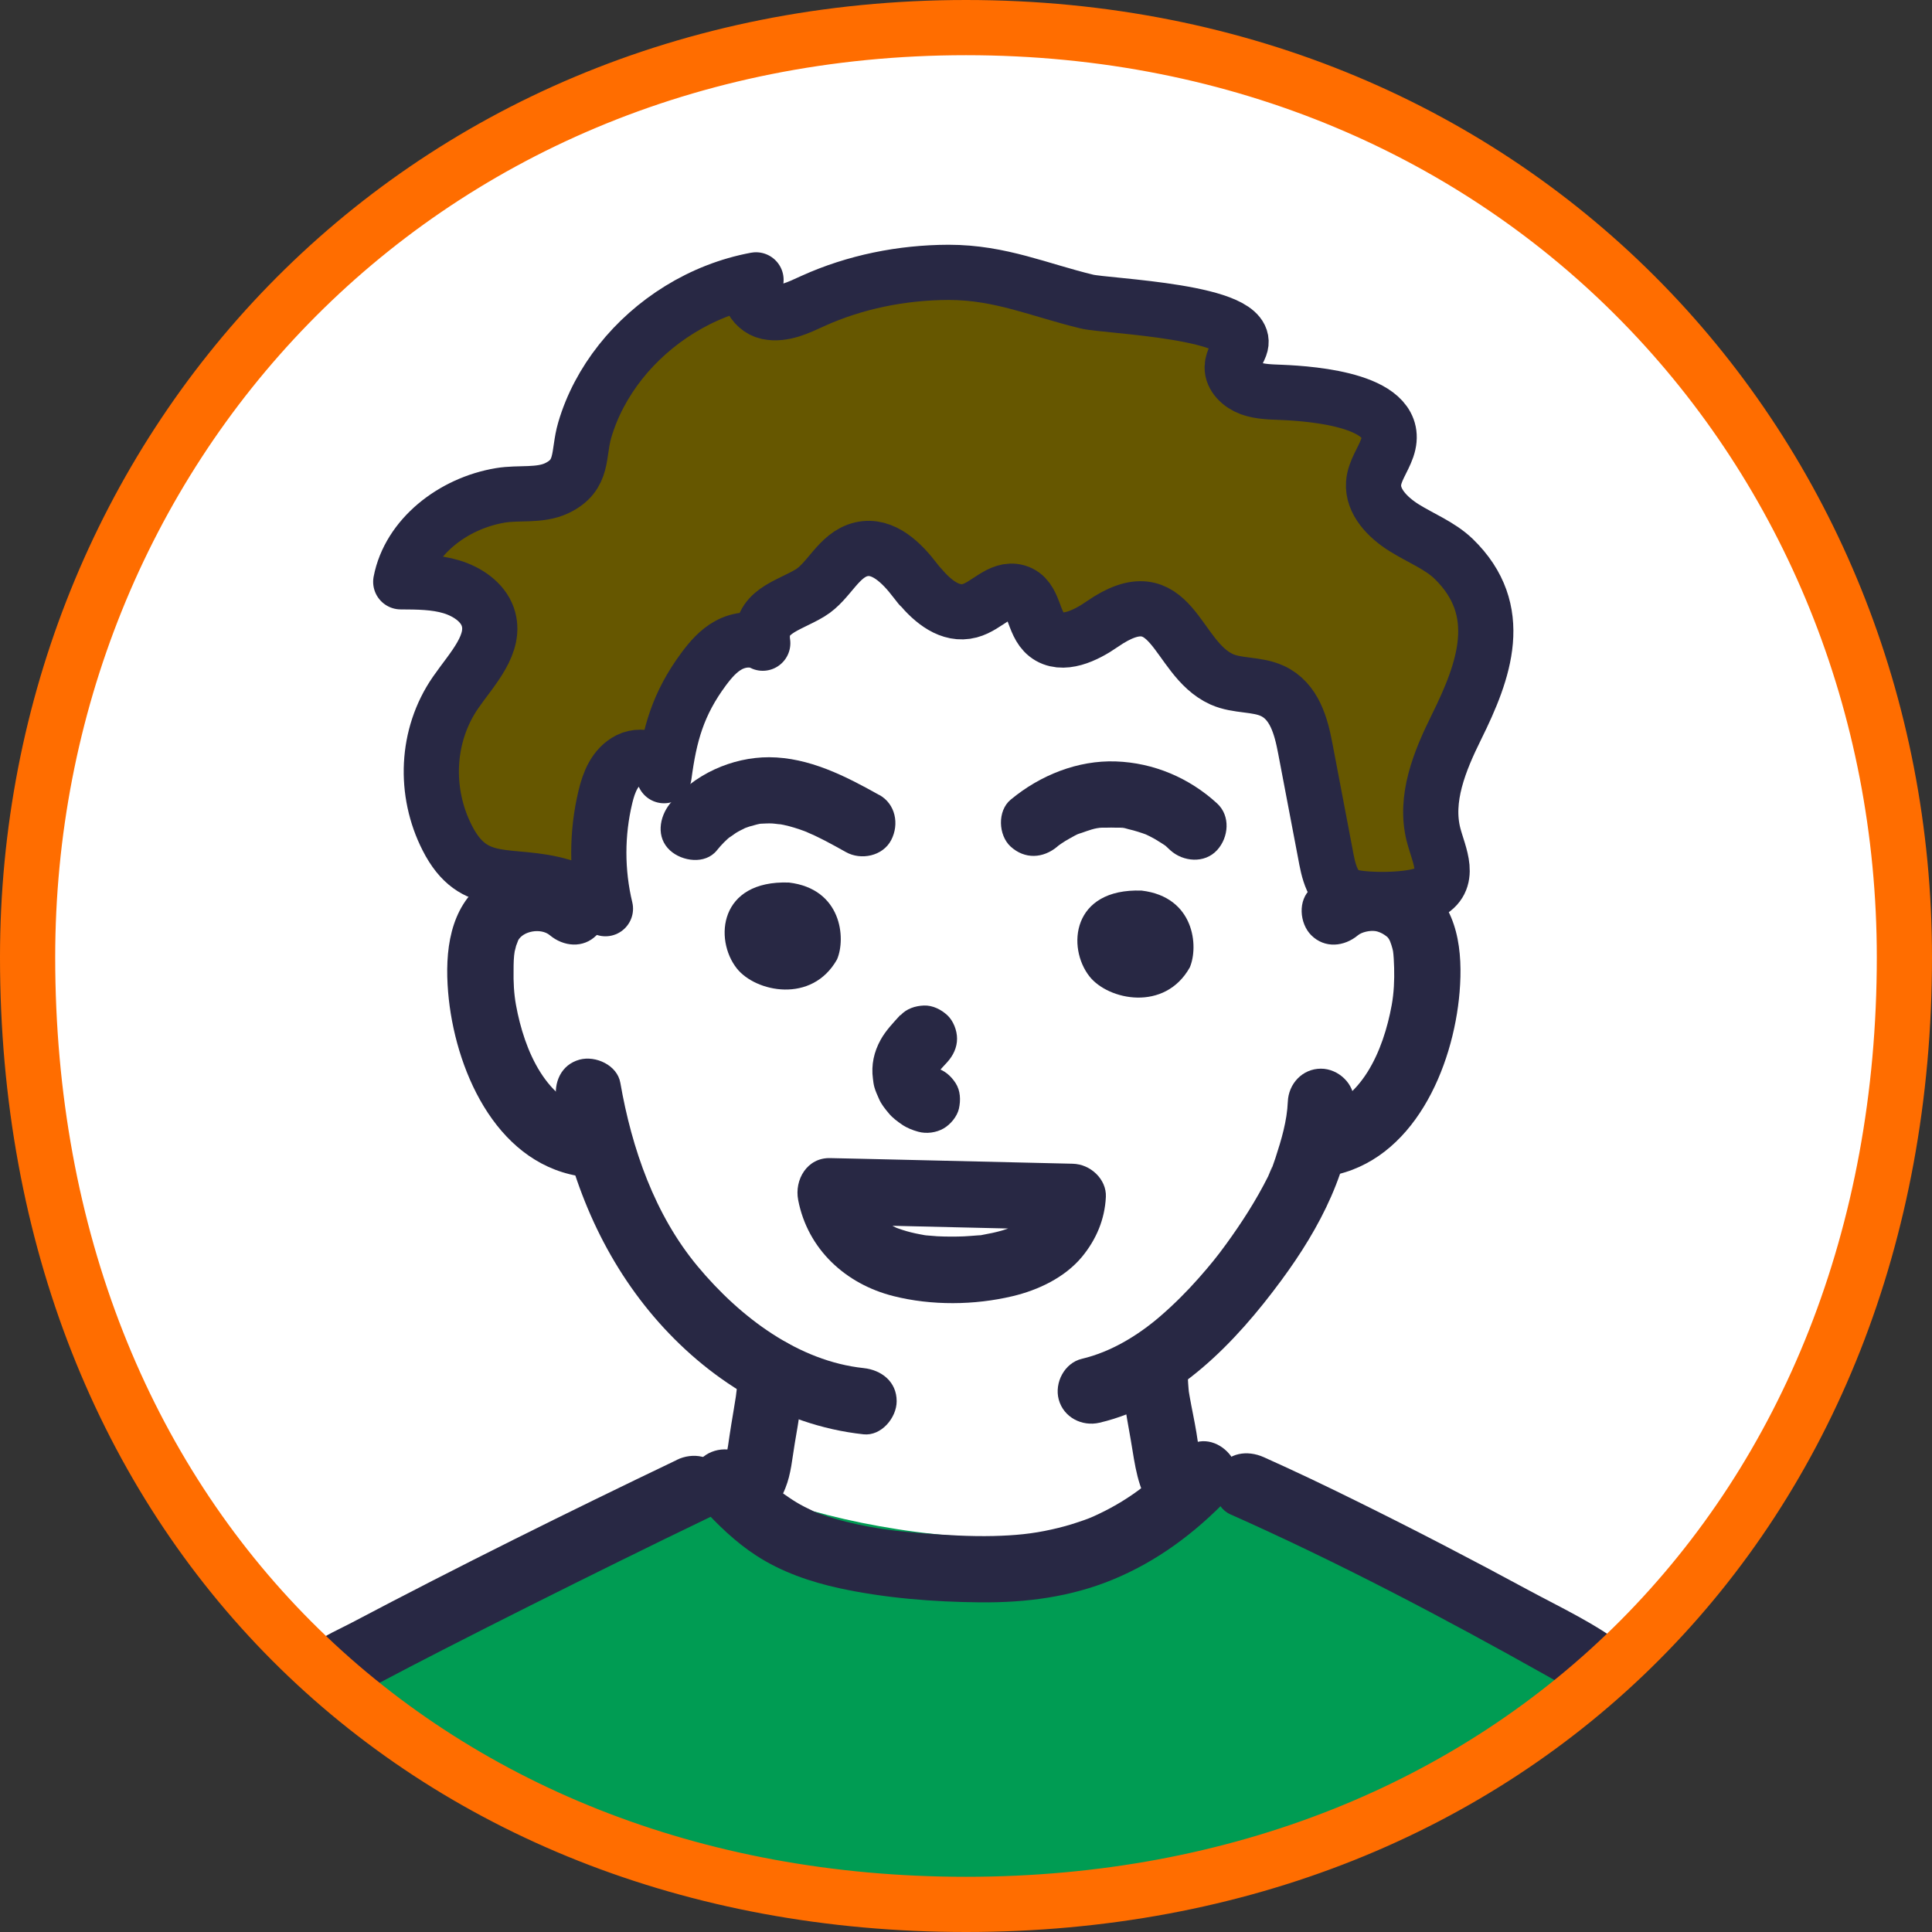
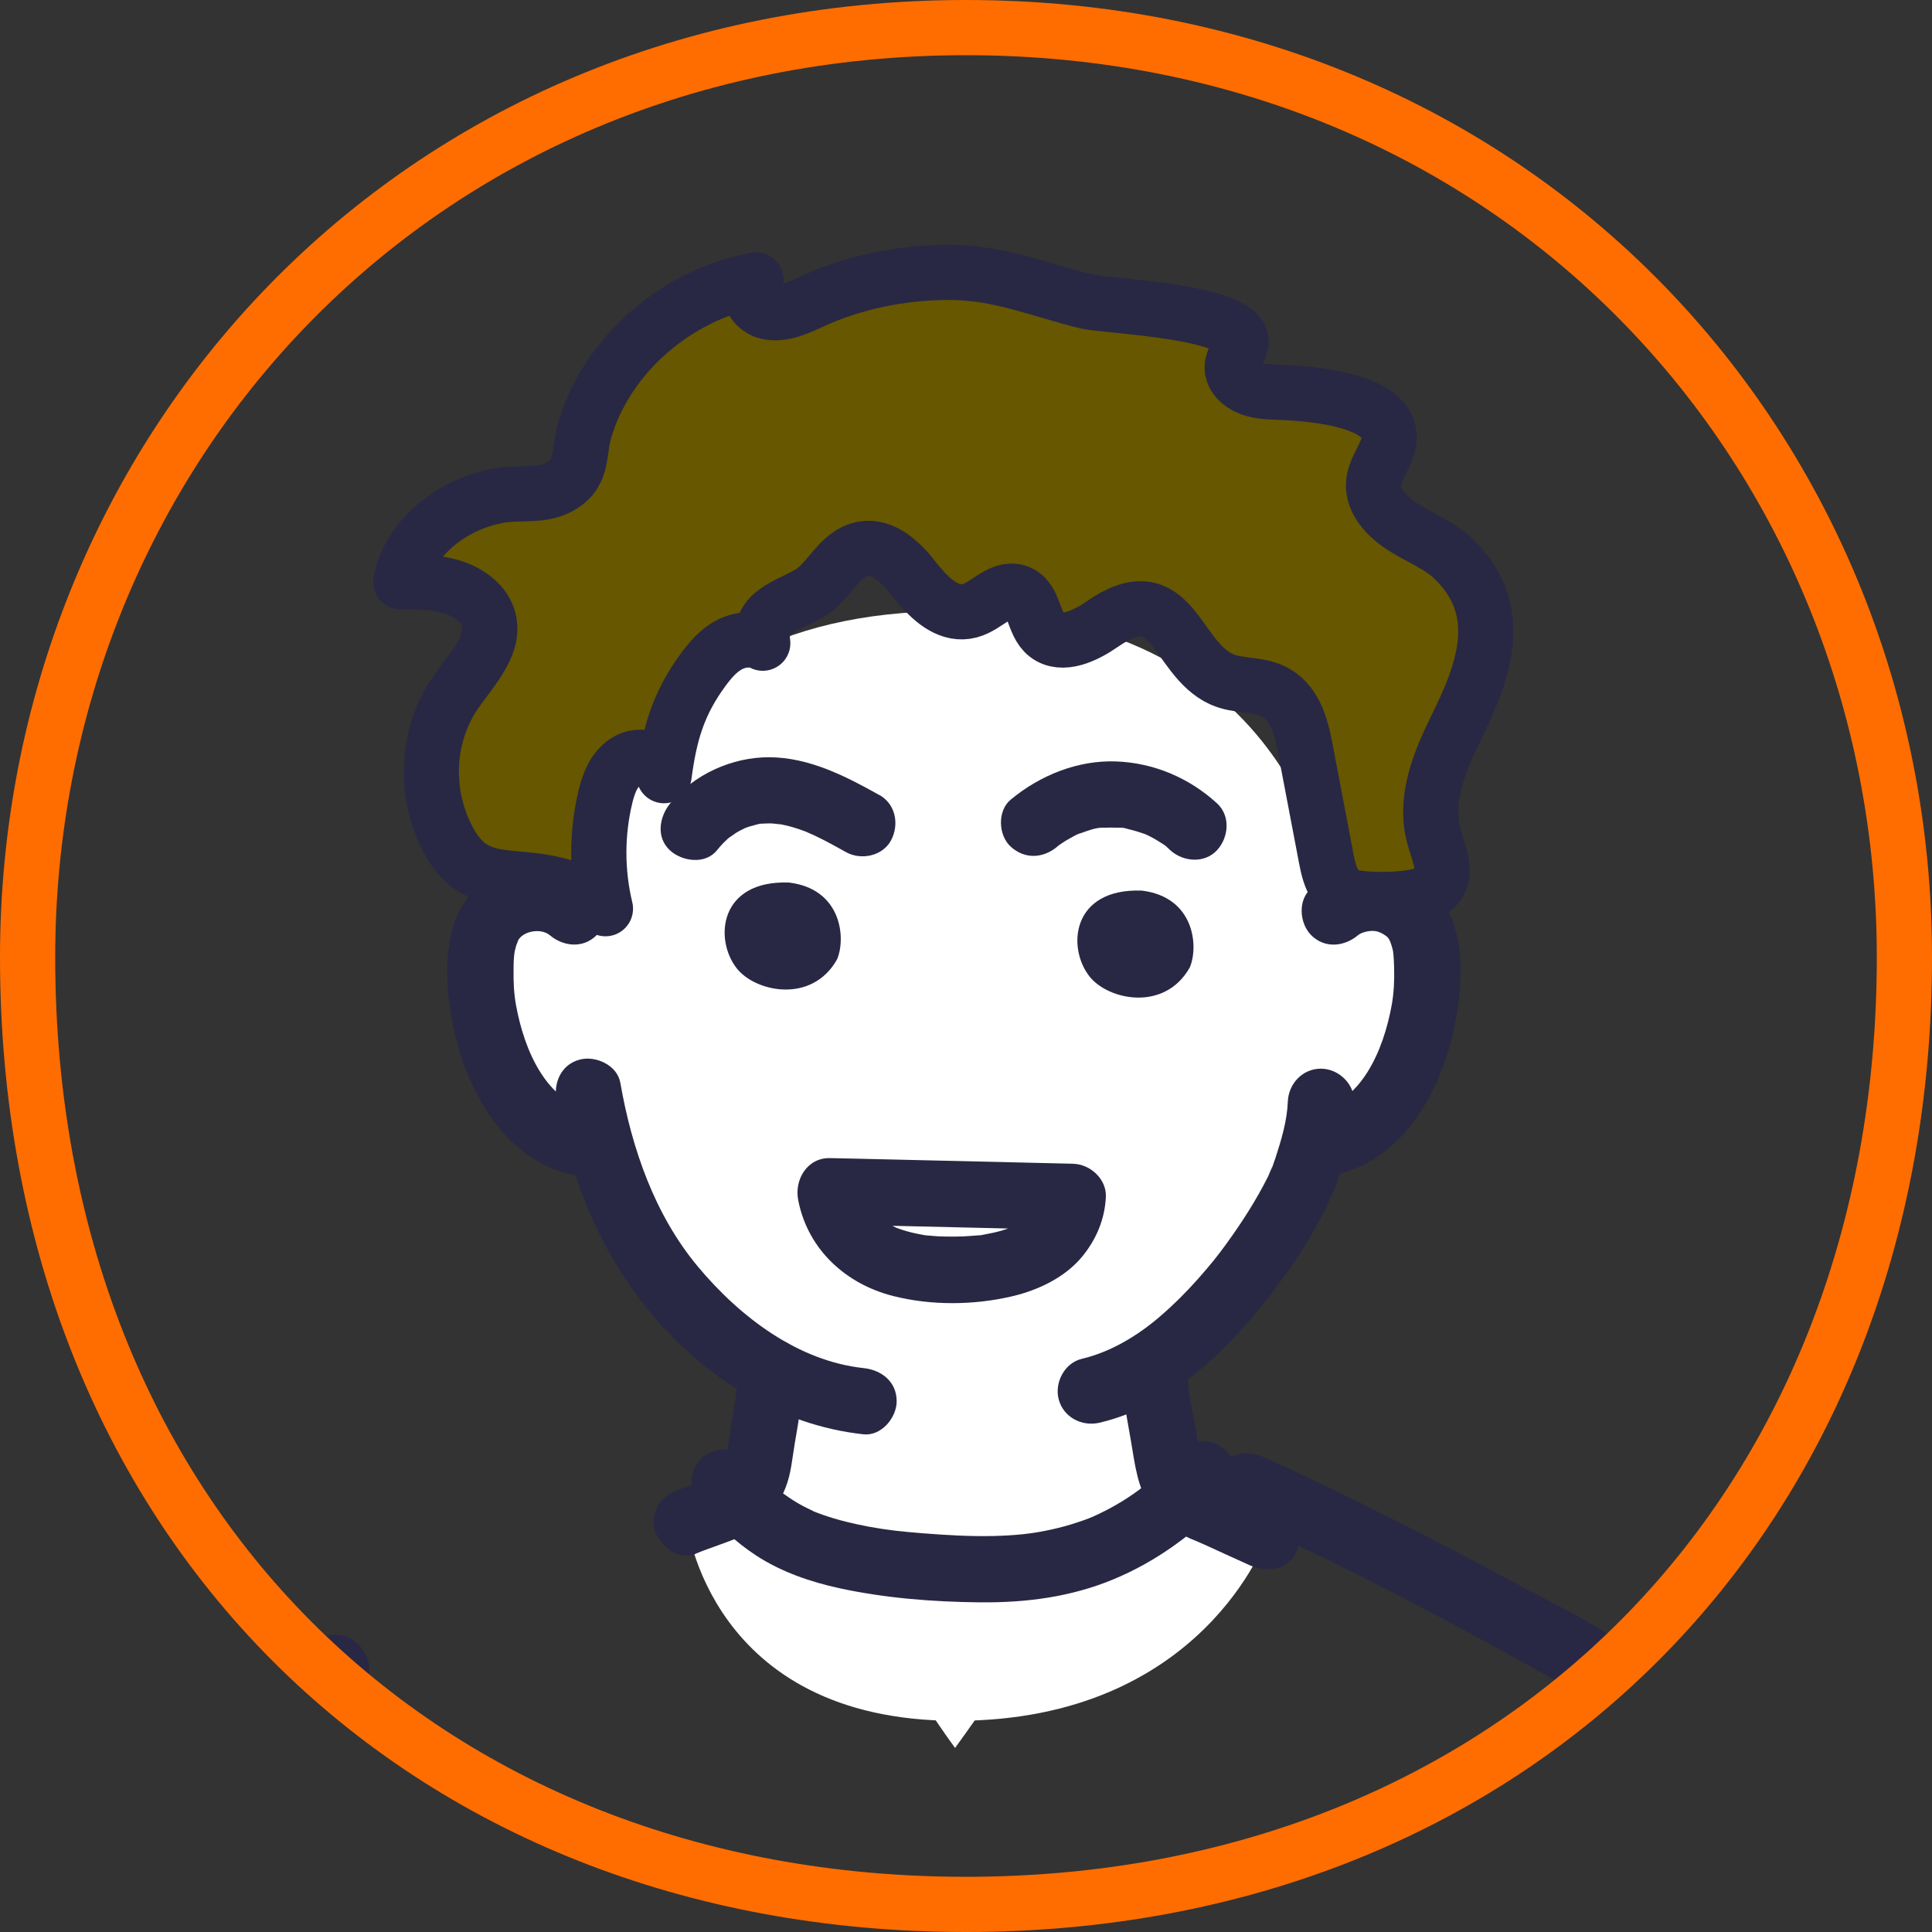
<svg xmlns="http://www.w3.org/2000/svg" id="_レイヤー_2" viewBox="0 0 175 175">
  <rect x="0" y="0" width="175" height="175" fill="#333333" stroke="none" />
  <defs>
    <clipPath id="clippath">
      <path d="M87.5,2.5C37.24,2.5,2.5,41.3,2.5,86.71c0,50.8,35.49,85.79,85,85.79s85-35.31,85-85.79c0-45.72-34.92-84.21-85-84.21Z" fill="none" stroke="#ff6d00" stroke-miterlimit="10" stroke-width="5" />
    </clipPath>
  </defs>
  <g id="_レイヤー_1-2">
-     <path d="M87.5,2.5C37.24,2.5,2.5,41.3,2.5,86.71c0,50.8,35.49,85.79,85,85.79s85-35.31,85-85.79c0-45.72-34.92-84.21-85-84.21Z" fill="#fff" />
    <g clip-path="url(#clippath)">
      <g id="group">
        <path d="M120.89,82.59c1.06-.96,2.64-1.42,4.11-1.2s2.82,1.11,3.49,2.32c.48.85.63,1.82.72,2.76.32,3.72-.41,7.51-2.1,10.9-.82,1.65-1.89,3.23-3.38,4.44-1.14.91-2.54,1.59-4.03,1.82,0,0-.25.04-.69.11-.33,1.24-.7,2.28-.88,2.83-1.06,2.87-6.48,12.08-13.57,16.82.02,3.32.34,3.81.86,6.83.49,2.79.34,5.28,4.21,6.68.26.09,4.55,2.08,5.13,2.33,0,0-5.78,16.64-28.17,16.64s-24.39-18-24.39-18c.47-.2,2.38-.88,2.64-.97,3.87-1.4,3.72-3.89,4.21-6.68.41-2.33.68-3.87.8-5.92-3.17-1.74-6.11-4.27-8.78-7.46-3.52-4.21-5.5-8.89-6.66-13.01-.82-.13-1.31-.2-1.31-.2-1.49-.23-2.89-.9-4.03-1.82-1.49-1.2-2.56-2.78-3.38-4.44-1.69-3.39-2.42-7.18-2.1-10.9.09-.94.24-1.91.72-2.76.67-1.21,2.02-2.1,3.49-2.32,1.47-.22,3.05.24,4.11,1.2,0,0,1.63-27.23,34.15-27.23s34.83,27.23,34.83,27.23Z" fill="#fff" />
        <path d="M68.93,128.47c1.16,2.86,5.47,10.32,6.77,12.61,2.58,4.56,7.49,12.7,10.66,17.04l.15.21c.49-.69.99-1.38.99-1.38,1.67-2.34,6.36-9.04,7.4-10.52,2.25-3.19,8.62-14.01,10.92-17.96" fill="#fff" />
        <path d="M63,140.74c1.31-.55,2.68-.94,3.98-1.52,1.97-.89,3.37-2.44,4.16-4.43.52-1.29.62-2.69.85-4.05.37-2.14.73-4.29.87-6.47.1-1.57-1.45-3.07-3-3-1.71.08-2.9,1.32-3,3-.03.44-.06.87-.1,1.31-.02.21-.04.42-.07.62-.02.14-.03.27-.05.41.06-.42.07-.51.04-.28-.14.9-.29,1.79-.44,2.69-.22,1.25-.31,2.57-.72,3.78-.11.31-.3.42.09-.19-.07.12-.13.26-.2.38s-.18.24-.23.37c.25-.56.35-.42.09-.14-.11.12-.23.22-.34.33-.41.39.59-.35.06-.06-.31.17-.68.49-1.03.55.55-.1.31-.13.05-.04-.07.03-.15.05-.23.08-.25.09-.5.18-.75.27-.54.2-1.09.38-1.62.61-.76.32-1.36.64-1.79,1.38-.38.64-.54,1.59-.3,2.31.45,1.39,2.14,2.74,3.69,2.1h0Z" fill="#282844" />
        <path d="M101.56,123.84c.05,2.57.62,5,1.02,7.52.35,2.18.72,4.21,2.24,5.93.96,1.08,2.21,1.77,3.54,2.3.32.13,1.12.53-.15-.08.09.04.17.08.26.12.29.13.58.26.87.39,1.3.59,2.6,1.2,3.91,1.78,1.43.63,3.29.46,4.1-1.08.69-1.3.46-3.43-1.08-4.1-1.22-.54-2.42-1.11-3.64-1.66-.48-.22-.96-.44-1.44-.65-.23-.1-.51-.23-.77-.32-.33-.13-.32-.12.02.02-.14-.06-.28-.13-.41-.2-.07-.04-.72-.36-.71-.44.35.28.4.32.16.12-.07-.06-.13-.12-.19-.19-.06-.06-.12-.12-.18-.19-.2-.24-.15-.17.16.21-.04-.16-.24-.41-.33-.56-.28-.48.22.72.03.05-.05-.18-.11-.36-.16-.54-.21-.83-.3-1.68-.44-2.52-.18-1.09-.42-2.17-.61-3.25-.03-.18-.06-.36-.09-.54-.05-.32-.04-.24.03.24-.02-.13-.03-.26-.04-.4-.06-.66-.08-1.32-.1-1.98-.03-1.57-1.36-3.07-3-3s-3.03,1.32-3,3h0Z" fill="#282844" />
-         <path d="M30,151.46c1.17-.93,22.16-11.52,32.82-16.63,0,0-.43.18,3.27-1.38,1.76,3.38,34.2,11.49,41.56-.48,2.69,1.09,1.49.6,1.49.6,9.29,4.12,26.61,12.64,33.27,16.17.65.32,1.09.54,1.09.54,10.48,5.19,23,21.91,35.67,39.71,4.16,5.83,13.55,16.91,12.36,24.53-1.27,8.13-8.14,19.61-13.06,26-6.74,8.74-13.67,18.68-20.91,25.53-5.38-4.07-13.19-12.12-18.44-16.46,3.56-7.36,16.17-28.97,17.97-33.81,3.87,2.42-12.76-14.11-18.3-19.5l-.12-.12c-.02.18-.04.3-.05.38-.08,3.44-.12,37.84-.14,62.87-.9,0-1.56,0-1.56,0,0,0-50.05,0-99.58,0,0-10.89.02-26.51.02-39.5-.69,1.81-2.22,5.26-4.44,8.83-2.29,3.68-2.65,4.7-6.07,8.44-5.35,5.85-12.85,9.15-21.21,5.55-8.18-3.52-11.01-10.96-14.73-17.74-7.32-13.36-16.02-34.95-18.22-42.01,3.23-1.95,21.4-11.93,23.53-12.35,1.69,2.39,12.73,23.29,17.71,31.66.28-1.11.49-1.96.49-1.96.38-1.6,1.67-9.51,2.58-12.57,2.22-9.45,4.38-18.6,5.74-23.83.83-3.19,2.61-8.08,5.12-11.05.31-.35,2.09-1.51,2.62-1.8" fill="#009c53" />
-         <path d="M61.31,132.24c-9.9,4.74-19.74,9.62-29.45,14.74-1.11.59-2.37,1.11-3.37,1.88-1.28.98-1.97,2.58-1.08,4.1.74,1.26,2.81,2.07,4.1,1.08.8-.61,1.8-1.05,2.69-1.52,1.98-1.05,3.97-2.08,5.96-3.1,5.27-2.7,10.57-5.35,15.88-7.97,2.76-1.36,5.52-2.71,8.29-4.04,1.46-.7,1.85-2.79,1.08-4.1-.87-1.49-2.64-1.78-4.1-1.08h0Z" fill="#282844" />
        <path d="M111.45,137.17c9.76,4.34,19.28,9.35,28.59,14.58.75.42,1.51.85,2.25,1.29.36.22,1.81,1.23.64.32,1.28.99,3,1.25,4.24,0,1.03-1.03,1.29-3.24,0-4.24-2.63-2.04-5.78-3.5-8.69-5.07-5.14-2.78-10.33-5.48-15.58-8.07-2.79-1.38-5.59-2.72-8.43-3.99-1.48-.66-3.22-.43-4.1,1.08-.75,1.28-.41,3.44,1.08,4.1h0Z" fill="#282844" />
        <path d="M28.99,148.5c-1.26.71-2.67,1.55-3.57,2.69-1.29,1.63-2.32,3.38-3.16,5.28-1.49,3.34-2.44,6.79-3.32,10.33-1.96,7.88-4.01,15.78-5.67,23.73-.62,3-1.05,6.04-1.74,9.02-.36,1.58.49,3.25,2.1,3.69,1.51.42,3.33-.51,3.69-2.1.55-2.42.92-4.88,1.39-7.32.66-3.36,1.52-6.68,2.31-10.01.99-4.18,1.97-8.36,2.99-12.54.78-3.22,1.48-6.49,2.58-9.62.67-1.9,1.5-3.75,2.57-5.46.18-.28.48-.76.6-.91.14-.17.71-.65.24-.31.64-.46,1.31-.91,2-1.3,3.36-1.9.34-7.09-3.03-5.18h0Z" fill="#282844" />
        <path d="M40.35,259.37c.02-19.04.07-38.07,0-57.11,0-2.17.15-4.43-.16-6.58-.24-1.7-.53-3.4-.81-5.1-1.19-7.3-2.4-14.6-3.6-21.9-.64-3.91-1.28-7.82-1.91-11.73-.22-1.37-.44-2.74-.65-4.12-.07-.45-.14-.9-.21-1.35-.02-.15-.04-.29-.06-.44-.05-.31.13,1.04.06.41-.18-1.61-1.25-3-3-3-1.48,0-3.18,1.38-3,3,.59,5.2,1.61,10.37,2.45,15.53,1.24,7.58,2.5,15.15,3.73,22.73.37,2.26.75,4.53,1.1,6.79.04.23.06.46.1.69-.22-1.24-.08-.49-.08.01.01,1.01.02,2.01.02,3.02.04,8.38.03,16.75.03,25.13,0,11.34-.01,22.68-.02,34.02,0,3.86,6,3.87,6,0h0Z" fill="#282844" />
        <path d="M140.94,151.77c-1.33,12.01-2.83,24-4.26,35.99-.43,3.61-1.05,7.23-1.07,10.86-.06,7.76-.06,15.52-.07,23.27-.02,12.55-.03,25.1-.05,37.64,0,3.86,6,3.87,6,0,.02-19.73,0-39.45.11-59.18,0-1.45-.07-2.93.1-4.36.24-2,.48-4,.72-5.99.85-7.14,1.7-14.28,2.55-21.43.66-5.6,1.36-11.2,1.98-16.81.18-1.61-1.51-3-3-3-1.77,0-2.82,1.38-3,3h0Z" fill="#282844" />
        <path d="M18.36,203.67c-2.86-3.97-5.06-8.51-7.42-12.79-3.1-5.62-6.15-11.27-9.27-16.88-.91-1.63-1.77-3.34-2.84-4.88-.8-1.15-2-1.68-3.39-1.38-1.64.36-3.29,1.36-4.79,2.11-2.41,1.2-4.78,2.46-7.16,3.73-4.13,2.21-8.29,4.4-12.3,6.81-1.11.66-1.78,2.12-1.38,3.39,1.82,5.82,4.19,11.5,6.55,17.12,3.2,7.65,6.56,15.26,10.39,22.62,3.49,6.72,6.74,14.37,12.88,19.11,3.65,2.82,8.23,4.57,12.87,4.6,4.26.03,8.49-1.46,11.94-3.93,3.73-2.67,6.88-6.23,9.3-10.13s4.86-8.12,6.57-12.57c.58-1.51-.64-3.29-2.1-3.69-1.69-.46-3.11.58-3.69,2.1-.48,1.25-1.18,2.78-2,4.37-1.02,1.97-2.18,3.85-3.33,5.74-1.84,3.03-3.58,5.36-6.34,7.84-2.47,2.22-5.73,3.96-8.86,4.23-3.79.33-7.5-.89-10.59-3.16-2.59-1.91-4.45-4.6-6.11-7.5-1.77-3.08-3.39-6.26-5.03-9.4-3.55-6.78-6.71-13.78-9.69-20.83-2.45-5.79-5.04-11.96-6.96-18.1l-1.38,3.39c3.93-2.36,8.01-4.51,12.05-6.68,2.39-1.28,4.78-2.55,7.21-3.76.86-.43,1.72-.85,2.59-1.25.15-.07.37-.21.53-.24-.77.1-.51.19-.16.07.2-.07.39-.15.6-.19l-3.39-1.38c.9,1.29,1.63,2.72,2.39,4.09,1.41,2.52,2.8,5.06,4.19,7.6,3.14,5.74,6.26,11.51,9.51,17.19,1.09,1.91,2.15,3.88,3.44,5.67.95,1.31,2.61,1.95,4.1,1.08,1.3-.76,2.03-2.78,1.08-4.1h0Z" fill="#282844" />
        <path d="M141.99,152.88c3.46,1.74,5.88,3.77,8.64,6.38,3.48,3.28,6.65,6.88,9.69,10.57,6.59,7.99,12.41,16.53,18.58,24.83,2.43,3.27,4.85,6.57,6.85,10.13,1.03,1.83,1.72,3.21,2.29,5.06.14.44.26.88.36,1.33.04.19.22,1.2.15.64.06.41.08.83.08,1.25,0,.18,0,.36-.01.54,0,.13-.01.27-.03.4.05-.32.06-.36.02-.12-.64,4.1-2.34,7.92-4.2,11.56-2.05,4.01-4.41,7.87-7.03,11.53-3.27,4.56-6.75,9.01-10.18,13.45-3.65,4.72-7.44,9.38-11.77,13.5l3.64-.47c.28.21-.48-.38-.62-.49-.39-.32-.78-.64-1.16-.96-.73-.62-1.45-1.25-2.17-1.88-1.64-1.46-3.25-2.96-4.86-4.46-2.97-2.77-5.9-5.6-9.02-8.19l.47,3.64c4.73-9.75,10.46-19,15.47-28.6,1.01-1.93,2.03-3.88,2.8-5.92.57-1.52-.64-3.29-2.1-3.69-1.69-.46-3.11.57-3.69,2.1-.05.12-.09.25-.14.37-.05.09.33-.73.07-.17-.17.36-.33.73-.51,1.09-.43.9-.88,1.78-1.34,2.67-1.21,2.33-2.46,4.64-3.72,6.94-2.85,5.21-5.75,10.38-8.58,15.6-1.18,2.18-2.37,4.36-3.45,6.59-.54,1.11-.59,2.75.47,3.64,6.53,5.43,12.28,11.77,19.05,16.92,1.06.81,2.75.37,3.64-.47,8.15-7.77,14.56-17.23,21.38-26.13,2.69-3.52,5.1-7.26,7.24-11.13,2.28-4.13,4.38-8.51,5.59-13.08.52-1.96.89-3.99.66-6.01-.24-2.17-.86-4.17-1.71-6.17-1.74-4.09-4.23-7.8-6.83-11.38-6.14-8.46-12.19-17.01-18.67-25.22-3.58-4.52-7.3-8.97-11.42-13.01-3.25-3.18-6.82-6.28-10.91-8.33-1.45-.73-3.25-.38-4.1,1.08-.78,1.33-.38,3.37,1.08,4.1h0Z" fill="#282844" />
        <path d="M63.46,136.41c1.52,1.68,3.14,3.26,5.05,4.5,2.26,1.47,4.9,2.38,7.52,2.95,4.15.9,8.5,1.24,12.74,1.28s8.22-.5,12-2.05c4.04-1.66,7.49-4.24,10.5-7.39,2.67-2.79-1.57-7.04-4.24-4.24-2.35,2.46-4.45,4.22-7.54,5.69-.7.33-.95.43-1.82.72-.79.27-1.6.49-2.42.67-1.78.4-3.32.54-5.25.59-2.15.05-4.31-.08-6.46-.25-1.86-.15-3.14-.28-4.87-.6-1.39-.26-2.76-.59-4.09-1.05-.26-.09-.51-.19-.77-.29-.51-.18.41.21-.2-.09-.5-.24-.99-.48-1.47-.77s-.91-.6-1.36-.91c-.37-.26.43.38-.12-.11-.21-.18-.42-.36-.63-.55-.81-.74-1.56-1.55-2.3-2.36-1.09-1.2-3.14-1.11-4.24,0-1.2,1.2-1.09,3.04,0,4.24h0Z" fill="#282844" />
        <path d="M125.81,173.39c-6.09.03-12.18.09-18.27.14-1.47.01-2.93.02-4.4.03-1.59.01-3.25-.12-4.68.71-2.08,1.2-2.5,3.18-2.45,5.41.04,1.94-.28,4.39.68,6.14,1.55,2.83,4.73,2.58,7.48,2.57,2.58-.01,5.15-.02,7.73-.04,2.8-.01,5.6-.03,8.4-.04,1.15,0,2.31-.01,3.46-.01s2.42.11,3.55-.2c2.15-.61,3.54-2.49,3.63-4.68.04-.94,0-1.88,0-2.82,0-.84.05-1.69-.01-2.53-.21-2.81-2.42-4.5-5.12-4.67-1.62-.1-3,1.45-3,3,0,1.71,1.38,2.9,3,3-.51-.03-.99-.88-.87-1.12-.06.11,0,.47,0,.59v2.72c0,.52-.15,1.31,0,1.8,0,.01,0,.09,0,.09-.5-.19.77-1.27.77-1.16,0-.04.15.01-.19-.01-.17-.01-.36,0-.53,0-4.2,0-8.41.03-12.61.06-2.19.01-4.38.02-6.58.03-.88,0-1.75,0-2.63.01-.32,0-.65,0-.97,0-.17,0-.33,0-.5,0-.1,0-.2,0-.3,0-.18,0-.18,0-.02.02l.06.03c.22.08.38.24.49.48l.16.68c0-.28-.01-.57-.02-.85-.01-.73-.03-1.47-.05-2.2,0-.43-.02-.86-.03-1.3v-.42c.02-.64-.05-.55-.2.26l-.45.43-.13.04c-.2.01-.16.02.11,0,.16,0,.32,0,.49,0,2.26-.01,4.51-.03,6.77-.05,5.74-.05,11.49-.11,17.23-.13,3.86-.02,3.87-6.02,0-6Z" fill="#282844" />
        <path d="M74.03,173.39c-6.09.03-12.18.11-18.27.17-1.37.01-2.74.03-4.12.04-1.47.01-3.01-.12-4.39.48-2.44,1.07-3.07,3.39-3.03,5.81.12,8.14.24,16.28.36,24.42.02,1.23.02,2.46.05,3.69.04,1.4.38,2.64,1.34,3.73,1.23,1.4,2.92,1.72,4.7,1.68,5.86-.12,11.72-.25,17.58-.34,1.41-.02,2.82-.05,4.23-.06,1.86-.02,3.61-.07,5.08-1.42,1.35-1.25,1.61-2.91,1.61-4.63v-27c0-.99.07-2.03-.25-2.99-.73-2.2-2.64-3.42-4.88-3.57-1.62-.11-3,1.46-3,3,0,1.72,1.38,2.89,3,3-.34-.02-1.1-.49-.87-.87-.02.03,0,.1,0,.13-.07.26,0,.65,0,.91v25.57c0,.78-.15,1.72,0,2.48.1.5-.11-.15.36-.49.54-.39.68-.17.04-.16-.27,0-.54,0-.8,0-.69,0-1.38.02-2.06.03-5.61.08-11.21.2-16.81.31-.99.02-1.98.04-2.98.06-.23,0-.45,0-.68.01h-.21c-.26,0-.27,0-.02.04-.02-.24,1.23,1.12.65.7.14.1-.05.27,0,.04.22-.86-.03-2.09-.04-2.97-.11-7.73-.22-15.47-.34-23.2,0-.65-.02-1.3-.03-1.96,0-.3.11-.93-.02-1.21,0,0-.59,1.11-.89.76.14.17,1.52-.01,1.77-.01,1.45-.01,2.89-.03,4.34-.04,6.2-.06,12.41-.13,18.61-.17,3.86-.02,3.87-6.02,0-6Z" fill="#282844" />
        <path d="M123.01,84.71c.34-.28,1.07-.45,1.59-.37.21.03.56.17.79.33.31.21.32.24.43.41.13.2.31.81.36,1.07.05.32.09,1.04.1,1.51.03,1.13-.02,2.28-.22,3.38-.75,4.11-2.75,8.89-7.15,9.68-1.6.29-2.5,2.23-2.1,3.69.46,1.68,2.09,2.38,3.69,2.1,7.54-1.35,11.14-9.82,11.71-16.65.3-3.65-.11-7.64-3.25-9.98s-7.29-1.84-10.19.59c-1.24,1.04-1.07,3.17,0,4.24,1.23,1.23,3,1.04,4.24,0h0Z" fill="#282844" />
        <path d="M116.65,99.79c-.07,1.74-.58,3.44-1.12,5.1-.13.41-.29.81-.43,1.22.35-1.06-.1.17-.23.44-1.08,2.16-2.4,4.21-3.82,6.16-.79,1.09-1.43,1.88-2.48,3.07s-2.24,2.38-3.48,3.45c-2.03,1.75-4.47,3.23-7.09,3.85-1.58.37-2.51,2.17-2.1,3.69.44,1.62,2.11,2.47,3.69,2.1,6.97-1.63,12.37-7.33,16.46-12.88,3.51-4.75,6.36-10.16,6.6-16.19.06-1.62-1.42-3-3-3-1.68,0-2.94,1.37-3,3h0Z" fill="#282844" />
        <path d="M54.03,80.47c-2.91-2.43-7.05-2.91-10.19-.59s-3.55,6.34-3.25,9.98c.57,6.83,4.18,15.3,11.71,16.65,1.59.29,3.23-.43,3.69-2.1.4-1.45-.49-3.4-2.1-3.69-4.4-.79-6.4-5.57-7.15-9.68-.19-1.04-.24-2.11-.22-3.18,0-.58.01-1.18.11-1.75-.04.23.1-.38.12-.44.02-.07.27-.68.16-.45.45-.9,2.09-1.18,2.89-.51,1.24,1.04,3.03,1.22,4.24,0,1.07-1.07,1.25-3.2,0-4.24h0Z" fill="#282844" />
        <path d="M50.41,99.68c1.25,7.19,4.06,14.01,8.82,19.59s11.4,9.83,18.99,10.65c1.61.17,3-1.5,3-3,0-1.77-1.38-2.83-3-3-5.88-.63-11.15-4.56-15.03-9.22s-5.96-10.65-7-16.62c-.28-1.6-2.24-2.49-3.69-2.1-1.69.46-2.37,2.09-2.1,3.69h0Z" fill="#282844" />
        <path d="M48.92,78.86c-.85-2.33-.87-3.82-.98-6.35-.12-2.67-.09-5.34.04-8.01.05-.96.11-1.92.19-2.88.11-1.23.24-2.12.59-3.56.61-2.47,1.12-3.77,2.43-5.87.24-.38.48-.75.74-1.12.04-.06.58-.75.17-.24.16-.21.33-.41.5-.61.68-.8,1.42-1.54,2.21-2.23.2-.17.39-.34.6-.51.06-.05.75-.57.21-.18.42-.31.85-.61,1.28-.9.88-.58,1.8-1.11,2.74-1.59.48-.24.96-.47,1.44-.69.06-.03.88-.37.27-.12.25-.1.5-.2.75-.3,1.02-.39,2.05-.74,3.1-1.05,2.12-.63,4.29-1.11,6.48-1.47.46-.08.91-.15,1.37-.21.07-.01.99-.13.3-.04.27-.04.55-.07.82-.1,1.14-.13,2.28-.24,3.42-.33,2.07-.16,4.15-.25,6.23-.3,4.54-.1,9.1-.06,13.63.29,1.09.08,2.18.18,3.26.31.29.03.59.07.88.11-.63-.08.33.05.37.05.67.1,1.35.21,2.01.33,2.14.39,4.26.92,6.31,1.62,1.34.46,1.56.55,2.58,1.04s1.91.97,2.81,1.55c.45.28.88.59,1.31.9.71.5-.43-.38.23.18.2.17.41.34.61.51.8.7,1.55,1.46,2.24,2.28.04.05.59.74.21.24.22.29.43.59.64.89.31.46.61.94.88,1.43.79,1.4,1.04,1.98,1.49,3.34.88,2.62,1.23,4.97,1.41,7.56.2,2.88.27,5.77.18,8.66-.04,1.43-.13,2.86-.29,4.29-.11.99.1-.56-.06.39-.06.36-.13.73-.2,1.09-.12.55-.27,1.09-.46,1.61-.56,1.52.63,3.29,2.1,3.69,1.67.46,3.13-.57,3.69-2.1.88-2.39,1.05-5.08,1.18-7.61.15-2.83.11-5.67-.04-8.49-.28-5.42-1.14-10.82-3.88-15.58-5.22-9.08-15.34-12.57-25.17-13.85-4.9-.64-9.86-.77-14.8-.76-4.45,0-8.9.18-13.32.73-9.25,1.16-19.34,3.88-25.53,11.39-3.51,4.26-5.33,9.33-5.89,14.79s-.61,10.92.17,16.25c.16,1.06.36,2.12.74,3.14.56,1.52,2.04,2.55,3.69,2.1,1.46-.4,2.66-2.16,2.1-3.69h0Z" fill="#282844" />
        <g id="face">
          <path d="M94.13,108.43c0,.08-.01.15-.01.23-.03.47.03-.39.06-.45-.1.18-.1.5-.16.71-.03.11-.09.22-.11.33-.09.41.34-.63.11-.25-.15.25-.3.53-.44.79-.26.46.23-.22.1-.12s-.22.25-.33.36c-.12.12-.25.24-.37.36-.45.45.37-.2-.05.05-.39.23-.77.47-1.17.68-.1.05-.21.1-.31.14.03-.01.49-.18.16-.08-.29.09-.57.2-.85.28-.56.16-1.12.28-1.69.38-.48.09,0,.02-.5.06-.42.03-.84.07-1.26.09-.8.03-1.61.03-2.41-.01-.33-.02-.67-.05-1-.08,0,0-.52-.07-.23-.03.26.04-.3-.06-.35-.07-.54-.1-1.07-.23-1.59-.4-.24-.08-.47-.16-.7-.25-.33-.12.15.06.18.07-.13-.07-.27-.13-.4-.2-.22-.12-.44-.24-.65-.37-.09-.06-.64-.44-.27-.17s-.12-.11-.21-.19c-.16-.14-.31-.29-.45-.45-.1-.11-.46-.64-.2-.22s-.07-.13-.14-.24c-.09-.14-.38-.92-.5-.95.04.01.26.74.14.31-.03-.09-.07-.18-.1-.27-.05-.15-.1-.3-.14-.46-.09-.3-.15-.61-.21-.91l-2.89,3.8c6.4.15,12.81.3,19.21.45.92.02,1.84.04,2.76.06,1.62.04,3-1.41,3-3s-1.37-2.96-3-3c-6.4-.15-12.81-.3-19.21-.45-.92-.02-1.84-.04-2.76-.06-2.07-.05-3.25,1.95-2.89,3.8.86,4.45,4.29,7.61,8.63,8.7,3.45.87,7.33.83,10.78.01,2.33-.55,4.74-1.69,6.3-3.57,1.29-1.57,2.06-3.38,2.16-5.42.08-1.62-1.44-3-3-3-1.69,0-2.92,1.38-3,3Z" fill="#282844" />
          <path d="M75.82,86.9c.82-1.91.42-6.39-4.36-6.96-6.33-.22-6.79,5.16-4.72,7.78,1.7,2.15,6.81,3.22,9.08-.82Z" fill="#282844" />
          <path d="M107.77,87.63c.82-1.91.42-6.39-4.36-6.96-6.33-.22-6.79,5.16-4.72,7.78,1.7,2.15,6.81,3.22,9.08-.82Z" fill="#282844" />
        </g>
        <path d="M83.31,53.1c-.14-.17-.28-.35-.41-.52-1.18-1.55-2.9-3.31-4.91-2.82-2.05.5-2.89,2.91-4.62,3.95-2.03,1.23-4.7,1.67-4.28,4.55-.94-.49-2.17-.33-3.1.18-.93.51-1.61,1.31-2.22,2.12-2.38,3.2-3.13,6-3.62,9.7.16-1.32-1.91-2.08-3.19-1.43s-1.81,2.04-2.12,3.34c-.8,3.33-.8,6.81,0,10.14-.15-.61-3.27-1.83-3.94-2.03-4.71-1.38-7.95.42-10.39-4.38-2.11-4.14-1.94-9.26.75-13.16,1.49-2.16,3.77-4.45,2.92-6.88-.47-1.33-1.84-2.27-3.3-2.71s-3.04-.44-4.58-.45c.77-4.02,4.7-7.11,9.03-7.83,1.66-.28,3.56.08,5.1-.65,2.49-1.19,1.89-3.08,2.54-5.28.65-2.21,1.76-4.29,3.23-6.15,2.93-3.7,7.32-6.52,12.28-7.44-1.24.68-.35,2.62,1.06,2.91,1.41.29,2.81-.41,4.1-1,3.8-1.72,8.05-2.58,12.29-2.59,4.69,0,8.21,1.61,12.54,2.65,1.78.43,15.07.86,13.87,4.04-.24.64-.71,1.22-.73,1.89-.02.86.75,1.59,1.63,1.92.88.32,1.85.33,2.8.37,2.93.12,11.1.74,9.61,5.05-.37,1.08-1.15,2.06-1.23,3.19-.12,1.65,1.26,3.08,2.76,4.02s3.23,1.61,4.48,2.81c4.82,4.67,2.78,10.16.27,15.24-1.53,3.09-2.93,6.5-2.07,9.8.48,1.85,1.73,4.12-.59,5.25-1.42.69-5.34.7-6.84.34-1.78-.43-2.11-2.46-2.39-3.96-.6-3.17-1.21-6.33-1.81-9.5-.38-2-.98-4.28-2.99-5.2-1.41-.65-3.16-.41-4.58-1.05-4.27-1.93-4.39-9.46-10.83-4.99-1.48,1.03-3.62,2.07-5.03.96-1.31-1.03-1.03-3.4-2.68-3.88-1.53-.44-2.73,1.29-4.28,1.7-1.77.47-3.36-.85-4.52-2.24Z" fill="#665700" stroke="#282844" stroke-linecap="round" stroke-linejoin="round" stroke-width="5" />
      </g>
    </g>
    <path d="M87.5,2.5C37.24,2.5,2.5,41.3,2.5,86.71c0,50.8,35.49,85.79,85,85.79s85-35.31,85-85.79c0-45.72-34.92-84.21-85-84.21Z" fill="none" stroke="#ff6d00" stroke-miterlimit="10" stroke-width="5" />
-     <path d="M81.55,91.94c-.64.7-1.32,1.41-1.78,2.24-.61,1.1-.87,2.29-.7,3.53.03.26.06.51.13.76.1.37.27.72.42,1.07.21.49.55.9.89,1.31s.78.73,1.2,1.02.95.5,1.46.64c.75.21,1.64.09,2.31-.3.62-.36,1.22-1.08,1.38-1.79.17-.77.14-1.63-.3-2.31s-1.02-1.17-1.79-1.38c-.12-.03-.24-.07-.35-.12l.72.3c-.18-.08-.35-.18-.51-.3l.61.47c-.2-.15-.37-.33-.52-.53l.47.61c-.15-.2-.27-.41-.37-.65l.3.72c-.09-.23-.16-.47-.19-.72l.11.8c-.02-.22-.02-.44,0-.66l-.11.8c.04-.22.1-.43.18-.63l-.3.72c.15-.33.34-.63.56-.92l-.47.61c.28-.36.6-.69.91-1.03.53-.59.88-1.31.88-2.12,0-.74-.33-1.61-.88-2.12s-1.32-.91-2.12-.88-1.58.29-2.12.88h0Z" fill="#282844" />
    <path d="M95.77,76.68c.26-.21.25-.21-.04.02.13-.1.26-.19.39-.28.26-.18.54-.35.82-.5s.56-.33.86-.43c-.67.22.02,0,.18-.05.55-.19,1.27-.48,1.86-.46-.8-.02.23,0,.39-.01.28-.01.56-.01.84,0,.25,0,.57-.02.81.06-.78-.25.17.04.35.08.57.13,1.12.31,1.67.51.2.08.14.06-.18-.07.14.06.28.13.42.2.28.14.55.29.81.46s.54.32.77.52c-.58-.51.18.18.28.28,1.16,1.06,3.11,1.23,4.24,0,1.06-1.15,1.24-3.11,0-4.24-2.52-2.31-5.74-3.68-9.17-3.8s-6.85,1.24-9.53,3.47c-1.21,1.01-1.12,3.21,0,4.24,1.29,1.18,2.95,1.08,4.24,0h0Z" fill="#282844" />
    <path d="M79.64,72.01c-3.07-1.72-6.35-3.4-9.96-3.42-3.39-.01-6.85,1.56-8.99,4.2-.98,1.22-1.28,3.07,0,4.24,1.09,1,3.19,1.3,4.24,0,.4-.5.84-.95,1.34-1.35-.57.47.24-.14.37-.22.27-.17.56-.31.84-.45.31-.14.29-.13-.06.02.15-.06.3-.11.45-.16.23-.07.46-.13.69-.19.15-.04.31-.07.47-.09-.4.05-.43.05-.09.02.34-.01.67-.04,1.01-.02.15,0,1.22.16.51.03.35.06.69.13,1.03.22.6.16,1.18.36,1.76.59-.61-.24.41.19.51.24.32.15.65.32.97.48.64.33,1.26.68,1.89,1.03,1.37.77,3.34.37,4.1-1.08s.39-3.29-1.08-4.1h0Z" fill="#282844" />
  </g>
</svg>